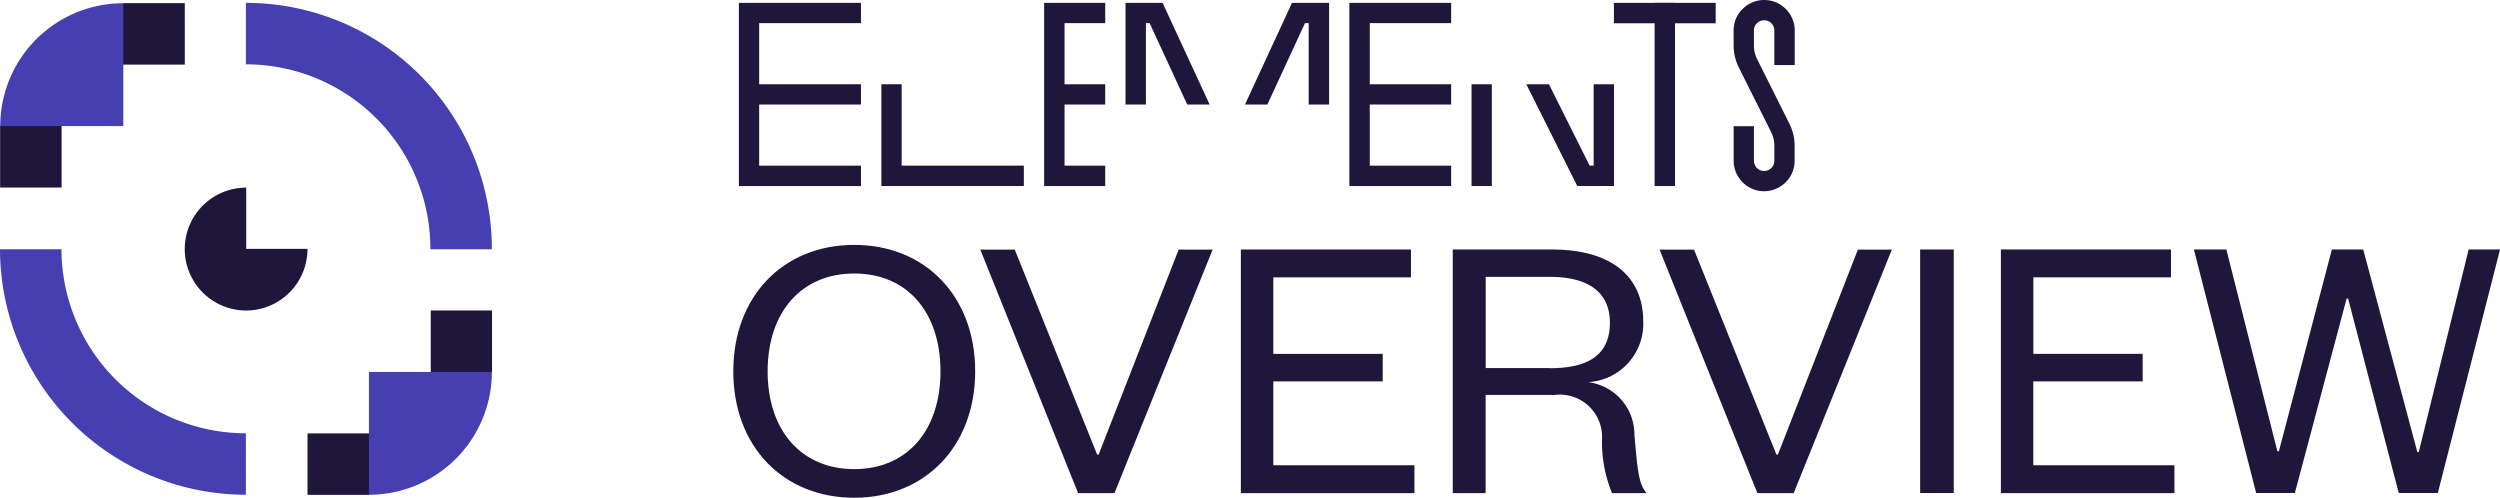
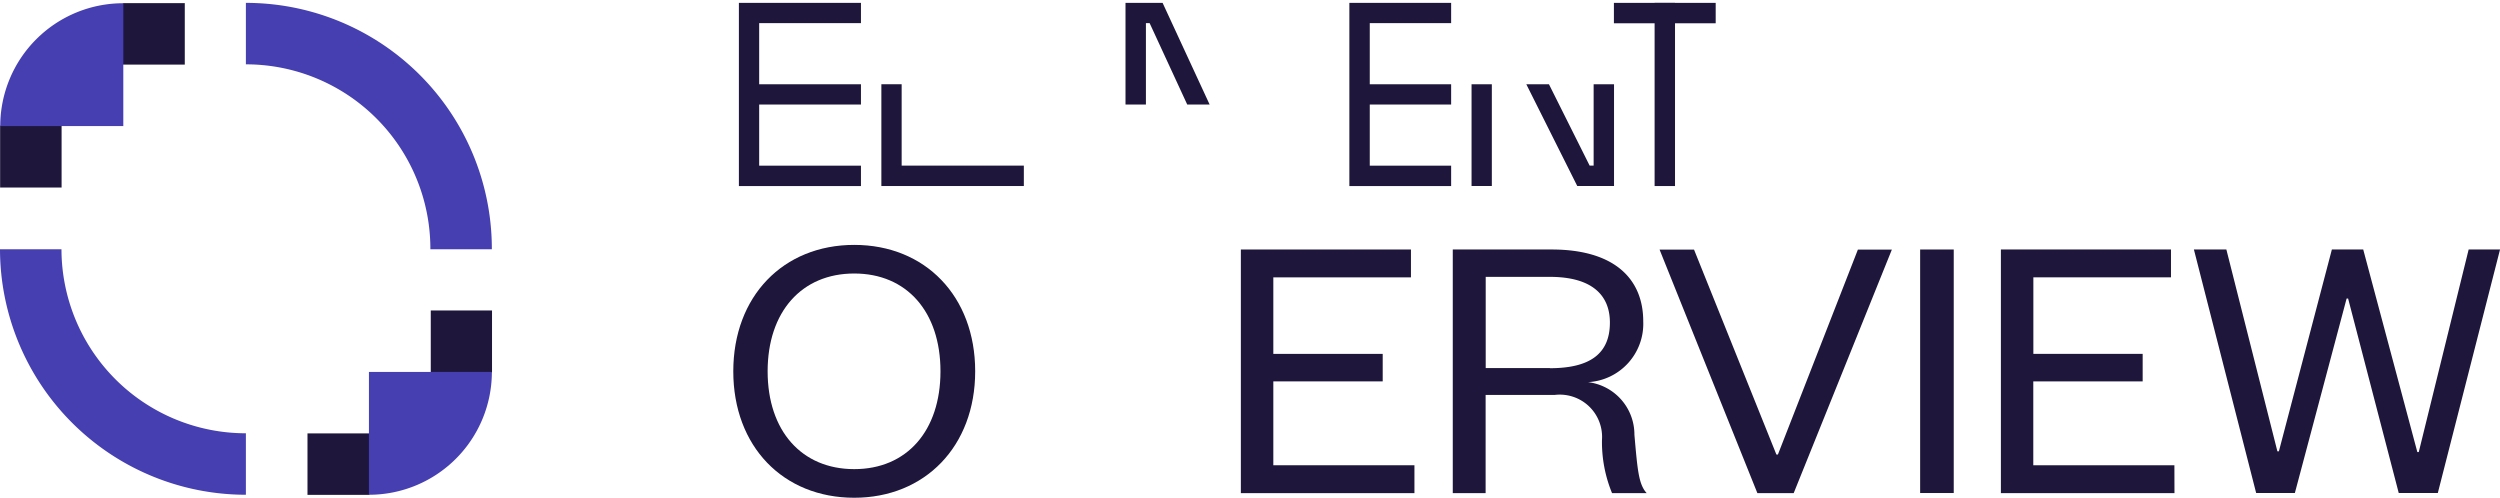
<svg xmlns="http://www.w3.org/2000/svg" width="142.829" height="28.437" viewBox="0 0 142.829 28.437">
  <g id="Groupe_3316" data-name="Groupe 3316" transform="translate(-149.171 -1264.76)">
    <g id="overview_purple_logo" transform="translate(149.171 1264.76)">
      <g id="Groupe_25" data-name="Groupe 25" transform="translate(41.894 0)">
        <g id="Groupe_23" data-name="Groupe 23" transform="translate(0.32)">
          <path id="Tracé_409" data-name="Tracé 409" d="M78.387,11.419h.583v1.166H70.83V6.77h1.159v4.649Z" transform="translate(-62.69 -1.957)" fill="#1f163c" />
-           <path id="Tracé_410" data-name="Tracé 410" d="M86.818,4.879H87.4V6.038H85.076V9.529H87.4v1.166H83.91V.23H87.4V1.389H85.076V4.879Z" transform="translate(-66.471 -0.066)" fill="#1f163c" />
-           <path id="Tracé_411" data-name="Tracé 411" d="M100.05,6.038,102.737.23h2.119V6.038H103.69V1.389h-.213L101.33,6.038Z" transform="translate(-71.137 -0.066)" fill="#1f163c" />
          <path id="Tracé_412" data-name="Tracé 412" d="M90.45,6.038V.23h2.119l2.687,5.808h-1.28L91.829,1.389h-.213V6.038Z" transform="translate(-68.362 -0.066)" fill="#1f163c" />
          <path id="Tracé_413" data-name="Tracé 413" d="M113.672,4.879h.583V6.038h-4.649V9.529h4.649v1.166H108.44V.23h5.815V1.389h-4.649V4.879Z" transform="translate(-73.563 -0.066)" fill="#1f163c" />
          <path id="Tracé_414" data-name="Tracé 414" d="M65.771.23h.583V1.389H60.539V4.879h5.815V6.038H60.539V9.529h5.815v1.166H59.38V.23Z" transform="translate(-59.38 -0.066)" fill="#1f163c" />
          <path id="Tracé_415" data-name="Tracé 415" d="M122.682,6.77l2.325,4.649h.228V6.77H126.4v5.815h-2.1L121.388,6.77h1.294ZM119.419,12v.583H118.26V6.77h1.159Z" transform="translate(-76.402 -1.957)" fill="#1f163c" />
          <rect id="Rectangle_38" data-name="Rectangle 38" width="1.166" height="10.465" transform="translate(52.316 0.164)" fill="#1f163c" />
          <rect id="Rectangle_39" data-name="Rectangle 39" width="5.815" height="1.166" transform="translate(49.991 0.164)" fill="#1f163c" />
-           <path id="Tracé_416" data-name="Tracé 416" d="M140.55,5.723l-.917-1.834a2.855,2.855,0,0,1-.235-.633,2.915,2.915,0,0,1-.078-.668V1.742a1.706,1.706,0,0,1,.512-1.23c.014-.014.028-.021.043-.036A1.734,1.734,0,0,1,142.3.512c.014.014.021.028.036.036a1.751,1.751,0,0,1,.476,1.194V3.718h-1.166V1.742a.594.594,0,0,0-.149-.391l-.021-.021a.574.574,0,0,0-.412-.171.594.594,0,0,0-.391.149l-.021.021a.574.574,0,0,0-.171.412v.846a1.819,1.819,0,0,0,.043.405,1.836,1.836,0,0,0,.135.377l.917,1.834.917,1.834a2.856,2.856,0,0,1,.235.633,2.915,2.915,0,0,1,.078.668v.846a1.718,1.718,0,0,1-.512,1.23h0a1.748,1.748,0,0,1-1.23.512,1.718,1.718,0,0,1-1.23-.512c-.014-.014-.021-.028-.036-.036a1.751,1.751,0,0,1-.476-1.194V7.209h1.159V9.185a.594.594,0,0,0,.149.391l.021.021a.584.584,0,0,0,.825,0h0a.574.574,0,0,0,.171-.412V8.339a1.818,1.818,0,0,0-.043-.405,1.837,1.837,0,0,0-.135-.377l-.917-1.834Z" transform="translate(-82.49 0)" fill="#1f163c" />
        </g>
        <g id="Groupe_24" data-name="Groupe 24" transform="translate(0 13.991)">
          <path id="Tracé_417" data-name="Tracé 417" d="M65.84,34.126c-4.066,0-6.91-2.936-6.91-7.223s2.851-7.223,6.91-7.223,6.91,2.936,6.91,7.223S69.878,34.126,65.84,34.126Zm0-12.811c-3.007,0-4.948,2.19-4.948,5.588s1.941,5.588,4.948,5.588,4.927-2.19,4.927-5.588S68.847,21.315,65.84,21.315Z" transform="translate(-58.93 -19.68)" fill="#1f163c" />
-           <path id="Tracé_418" data-name="Tracé 418" d="M84.368,33.973,78.78,20.06h1.969l4.706,11.709h.085L90.112,20.06h1.941L86.444,33.973H84.368Z" transform="translate(-64.668 -19.79)" fill="#1f163c" />
          <path id="Tracé_419" data-name="Tracé 419" d="M109.637,33.97H99.72V20.05h9.718v1.592h-7.863v4.372h6.249v1.571h-6.249v4.792h8.062Z" transform="translate(-70.722 -19.787)" fill="#1f163c" />
          <path id="Tracé_420" data-name="Tracé 420" d="M125.85,33.97a7.667,7.667,0,0,1-.576-3.028,2.417,2.417,0,0,0-2.716-2.581h-3.931V33.97H116.75V20.05H122.4c3.533,0,5.232,1.635,5.232,4.109a3.337,3.337,0,0,1-3.156,3.469,3.016,3.016,0,0,1,2.652,3.007c.178,2.033.242,2.829.7,3.334h-1.991ZM122.3,26.832c2.36,0,3.427-.882,3.427-2.609,0-1.592-1.059-2.609-3.427-2.609h-3.668v5.211H122.3Z" transform="translate(-75.645 -19.787)" fill="#1f163c" />
          <path id="Tracé_421" data-name="Tracé 421" d="M138.958,33.973,133.37,20.06h1.969l4.706,11.709h.085L144.7,20.06h1.941l-5.609,13.913h-2.076Z" transform="translate(-80.45 -19.79)" fill="#1f163c" />
          <path id="Tracé_422" data-name="Tracé 422" d="M156.229,20.05V33.963H154.31V20.05Z" transform="translate(-86.503 -19.787)" fill="#1f163c" />
          <path id="Tracé_423" data-name="Tracé 423" d="M170.717,33.97H160.8V20.05h9.718v1.592h-7.863v4.372H168.9v1.571h-6.249v4.792h8.062Z" transform="translate(-88.38 -19.787)" fill="#1f163c" />
          <path id="Tracé_424" data-name="Tracé 424" d="M189.071,31.624h.085l2.851-11.574H193.8l-3.555,13.913h-2.232l-2.893-11.112h-.085l-2.957,11.112h-2.211L176.31,20.05h1.855l2.915,11.531h.085l3.028-11.531h1.791l3.092,11.574Z" transform="translate(-92.863 -19.787)" fill="#1f163c" />
        </g>
      </g>
      <g id="Groupe_26" data-name="Groupe 26" transform="translate(0 0.164)">
        <path id="Tracé_425" data-name="Tracé 425" d="M.01,8.7,3.522,5.19v7.024H.01Z" transform="translate(-0.003 -1.664)" fill="#1f163c" />
        <path id="Tracé_426" data-name="Tracé 426" d="M11.988.25V3.762H4.95L8.476.25Z" transform="translate(-1.431 -0.236)" fill="#1f163c" />
-         <path id="Tracé_427" data-name="Tracé 427" d="M21.86,18.578h-3.5v-3.5h0a3.512,3.512,0,0,0-3.512,3.5h0V18.6h0a3.512,3.512,0,0,0,3.491,3.5h.021a3.516,3.516,0,0,0,3.5-3.512Z" transform="translate(-4.293 -4.523)" fill="#1f163c" />
        <path id="Tracé_428" data-name="Tracé 428" d="M30.3,14.285v.021h3.512v-.021A14.052,14.052,0,0,0,19.76.23V3.742A10.536,10.536,0,0,1,30.3,14.278Z" transform="translate(-5.712 -0.23)" fill="#453fb2" />
        <path id="Tracé_429" data-name="Tracé 429" d="M14.048,34.056V30.544A10.531,10.531,0,0,1,3.512,20.03H0A14.05,14.05,0,0,0,14.048,34.056Z" transform="translate(0 -5.954)" fill="#453fb2" />
        <path id="Tracé_430" data-name="Tracé 430" d="M38.115,28.462l-3.5,3.512V24.95h3.5Z" transform="translate(-10.005 -7.376)" fill="#1f163c" />
        <path id="Tracé_431" data-name="Tracé 431" d="M24.71,38.342V34.83h7.024l-3.512,3.512Z" transform="translate(-7.143 -10.233)" fill="#1f163c" />
        <path id="Tracé_432" data-name="Tracé 432" d="M7.044.257A7.024,7.024,0,0,0,.02,7.274H7.051V.25h0Z" transform="translate(-0.006 -0.236)" fill="#453fb2" />
        <path id="Tracé_433" data-name="Tracé 433" d="M29.65,36.907a7.024,7.024,0,0,0,7.024-7.017H29.65v7.024h0Z" transform="translate(-8.572 -8.804)" fill="#453fb2" />
      </g>
    </g>
  </g>
</svg>